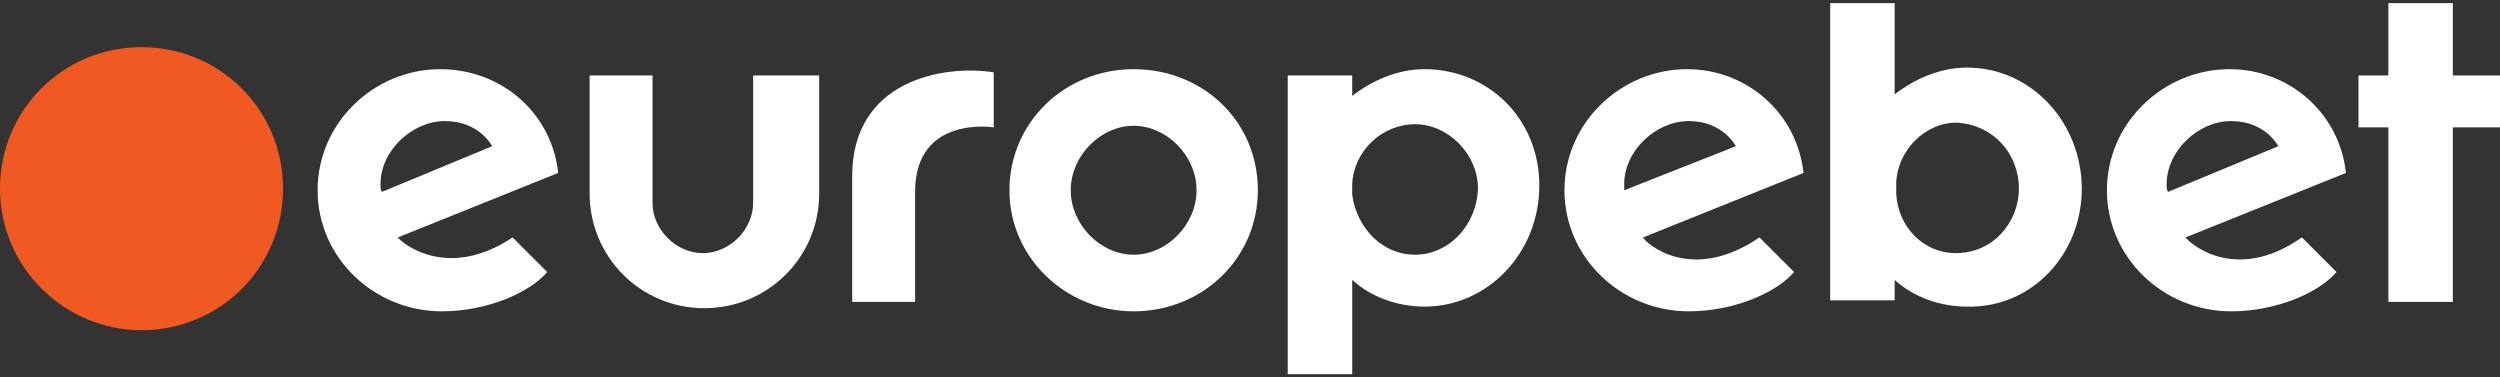
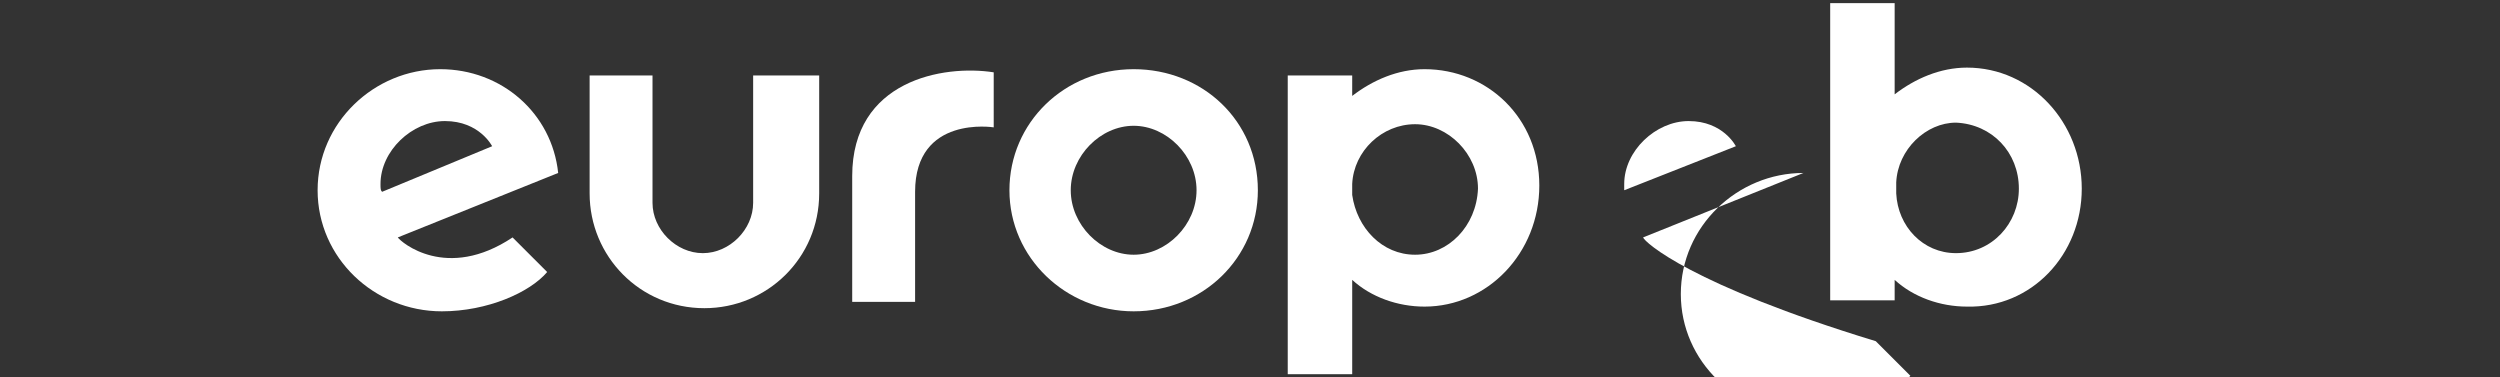
<svg xmlns="http://www.w3.org/2000/svg" version="1.1" id="Layer_1" width="159px" height="24px" x="0px" y="0px" viewBox="0 0 159 24" style="enable-background:new 0 0 159 24;" xml:space="preserve">
  <rect x="0" y="0" width="159" height="24" fill="#333333" stroke="none" />
  <style type="text/css">
	.st0{fill:#FFFFFF;}
	.st1{fill:#F05A22;}
</style>
  <g>
    <g>
      <path class="st0" d="M90,16.2c-2.1,0-3.7-1.7-4-3.8v-0.7c0.1-2.1,1.9-3.8,4-3.8s4,1.9,4,4.1C93.9,14.4,92.1,16.2,90,16.2     M90.6,4.4c-1.7,0-3.3,0.7-4.6,1.7V4.8h-4.1v19H86v-6c1.2,1.1,2.9,1.7,4.6,1.7c4,0,7.3-3.4,7.3-7.7S94.6,4.4,90.6,4.4" />
-       <polygon class="st0" points="159,4.8 156,4.8 156,0.2 151.9,0.2 151.9,4.8 150,4.8 150,8.1 151.9,8.1 151.9,19.2 156,19.2     156,8.1 159,8.1   " />
      <g>
        <path class="st0" d="M128.4,12c0,2.2-1.7,4.1-4,4.1c-2.1,0-3.7-1.7-3.8-3.8v-0.7c0.1-2.1,1.9-3.8,3.8-3.8     C126.7,7.9,128.4,9.7,128.4,12 M132.4,12c0-4.2-3.2-7.7-7.3-7.7c-1.7,0-3.3,0.7-4.6,1.7V0.2h-4.1v18.9h4.1v-1.3     c1.2,1.1,2.9,1.7,4.6,1.7C129.2,19.6,132.4,16.2,132.4,12" />
-         <path class="st0" d="M103.3,11.7c0-2.1,2-4,4.1-4c2.2,0,3,1.6,3,1.6l-7.1,2.8C103.3,12.1,103.3,12,103.3,11.7 M104.5,15.1     l10.2-4.1c-0.4-3.8-3.6-6.6-7.4-6.6c-4.2,0-7.8,3.4-7.8,7.7s3.6,7.7,7.9,7.7c2.9,0,5.6-1.2,6.7-2.5l-2.2-2.2     C107.5,18.1,104.6,15.4,104.5,15.1" />
+         <path class="st0" d="M103.3,11.7c0-2.1,2-4,4.1-4c2.2,0,3,1.6,3,1.6l-7.1,2.8C103.3,12.1,103.3,12,103.3,11.7 M104.5,15.1     l10.2-4.1c-4.2,0-7.8,3.4-7.8,7.7s3.6,7.7,7.9,7.7c2.9,0,5.6-1.2,6.7-2.5l-2.2-2.2     C107.5,18.1,104.6,15.4,104.5,15.1" />
        <path class="st0" d="M47.9,4.8v8.1c0,1.7-1.5,3.2-3.2,3.2s-3.2-1.5-3.2-3.2V4.8h-4v7.5l0,0c0,4,3.2,7.3,7.3,7.3     c4,0,7.3-3.2,7.3-7.3V4.8H47.9z" />
        <path class="st0" d="M72.1,16.2c-2.1,0-4-1.9-4-4.1S70,8,72.1,8s4,1.9,4,4.1S74.2,16.2,72.1,16.2 M72.1,4.4     c-4.4,0-7.9,3.4-7.9,7.7s3.6,7.7,7.9,7.7c4.4,0,7.9-3.4,7.9-7.7C80,7.7,76.5,4.4,72.1,4.4" />
        <path class="st0" d="M24.2,11.7c0-2.1,2-4,4.1-4c2.2,0,3,1.6,3,1.6l-7,2.9C24.2,12.1,24.2,12,24.2,11.7 M25.3,15.1L35.5,11     c-0.4-3.8-3.6-6.6-7.5-6.6c-4.2,0-7.8,3.4-7.8,7.7s3.6,7.7,7.9,7.7c2.9,0,5.6-1.2,6.7-2.5l-2.2-2.2     C28.4,17.9,25.5,15.4,25.3,15.1" />
-         <path class="st0" d="M137.8,11.7c0-2.1,2-4,4.1-4c2.2,0,3,1.6,3,1.6l-7,2.9C137.8,12.1,137.8,12,137.8,11.7 M139,15.1l10.2-4.1     c-0.4-3.8-3.6-6.6-7.4-6.6c-4.2,0-7.8,3.4-7.8,7.7s3.6,7.7,7.9,7.7c2.9,0,5.6-1.2,6.7-2.5l-2.2-2.2     C142.1,18.1,139.2,15.4,139,15.1" />
        <path class="st0" d="M63.2,4.6c-3.2-0.5-9,0.5-9,6.6v8h4v-7c0-4.9,5-4.1,5-4.1V4.6z" />
      </g>
    </g>
-     <path class="st1" d="M0,12c0-5,4-9,9-9s9,4,9,9s-4,9-9,9C4.1,21,0,17,0,12" />
  </g>
</svg>